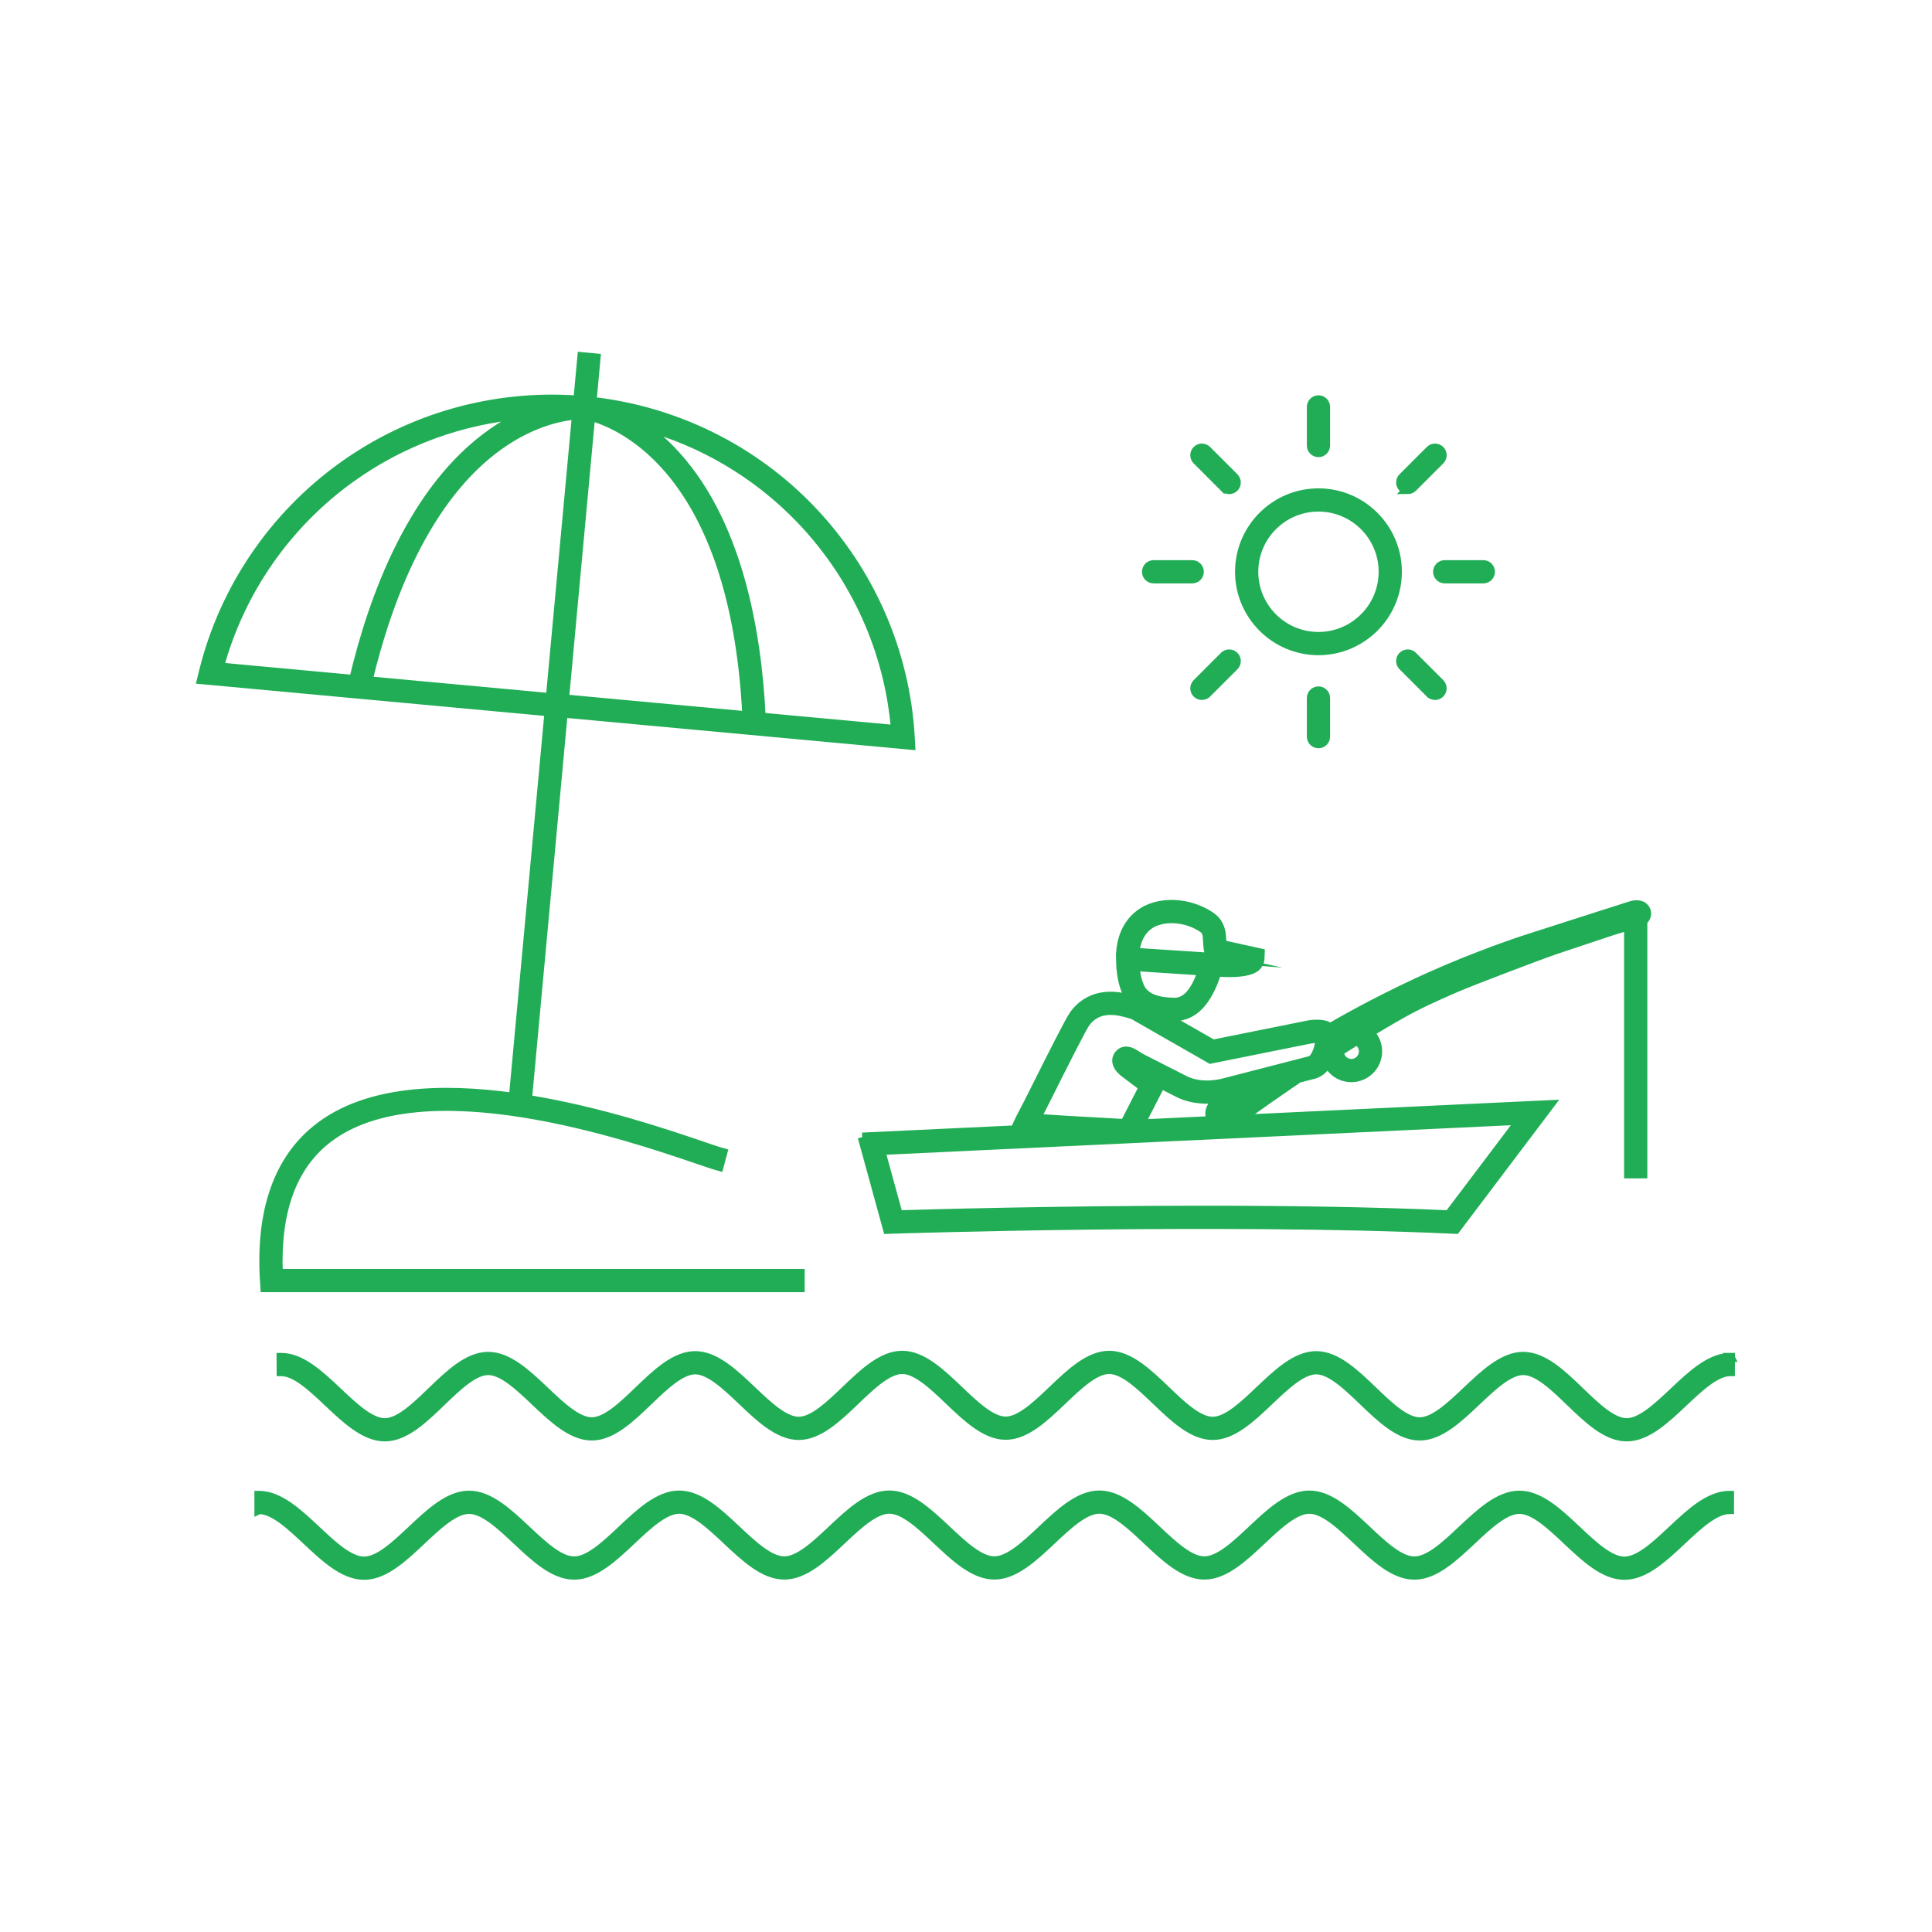
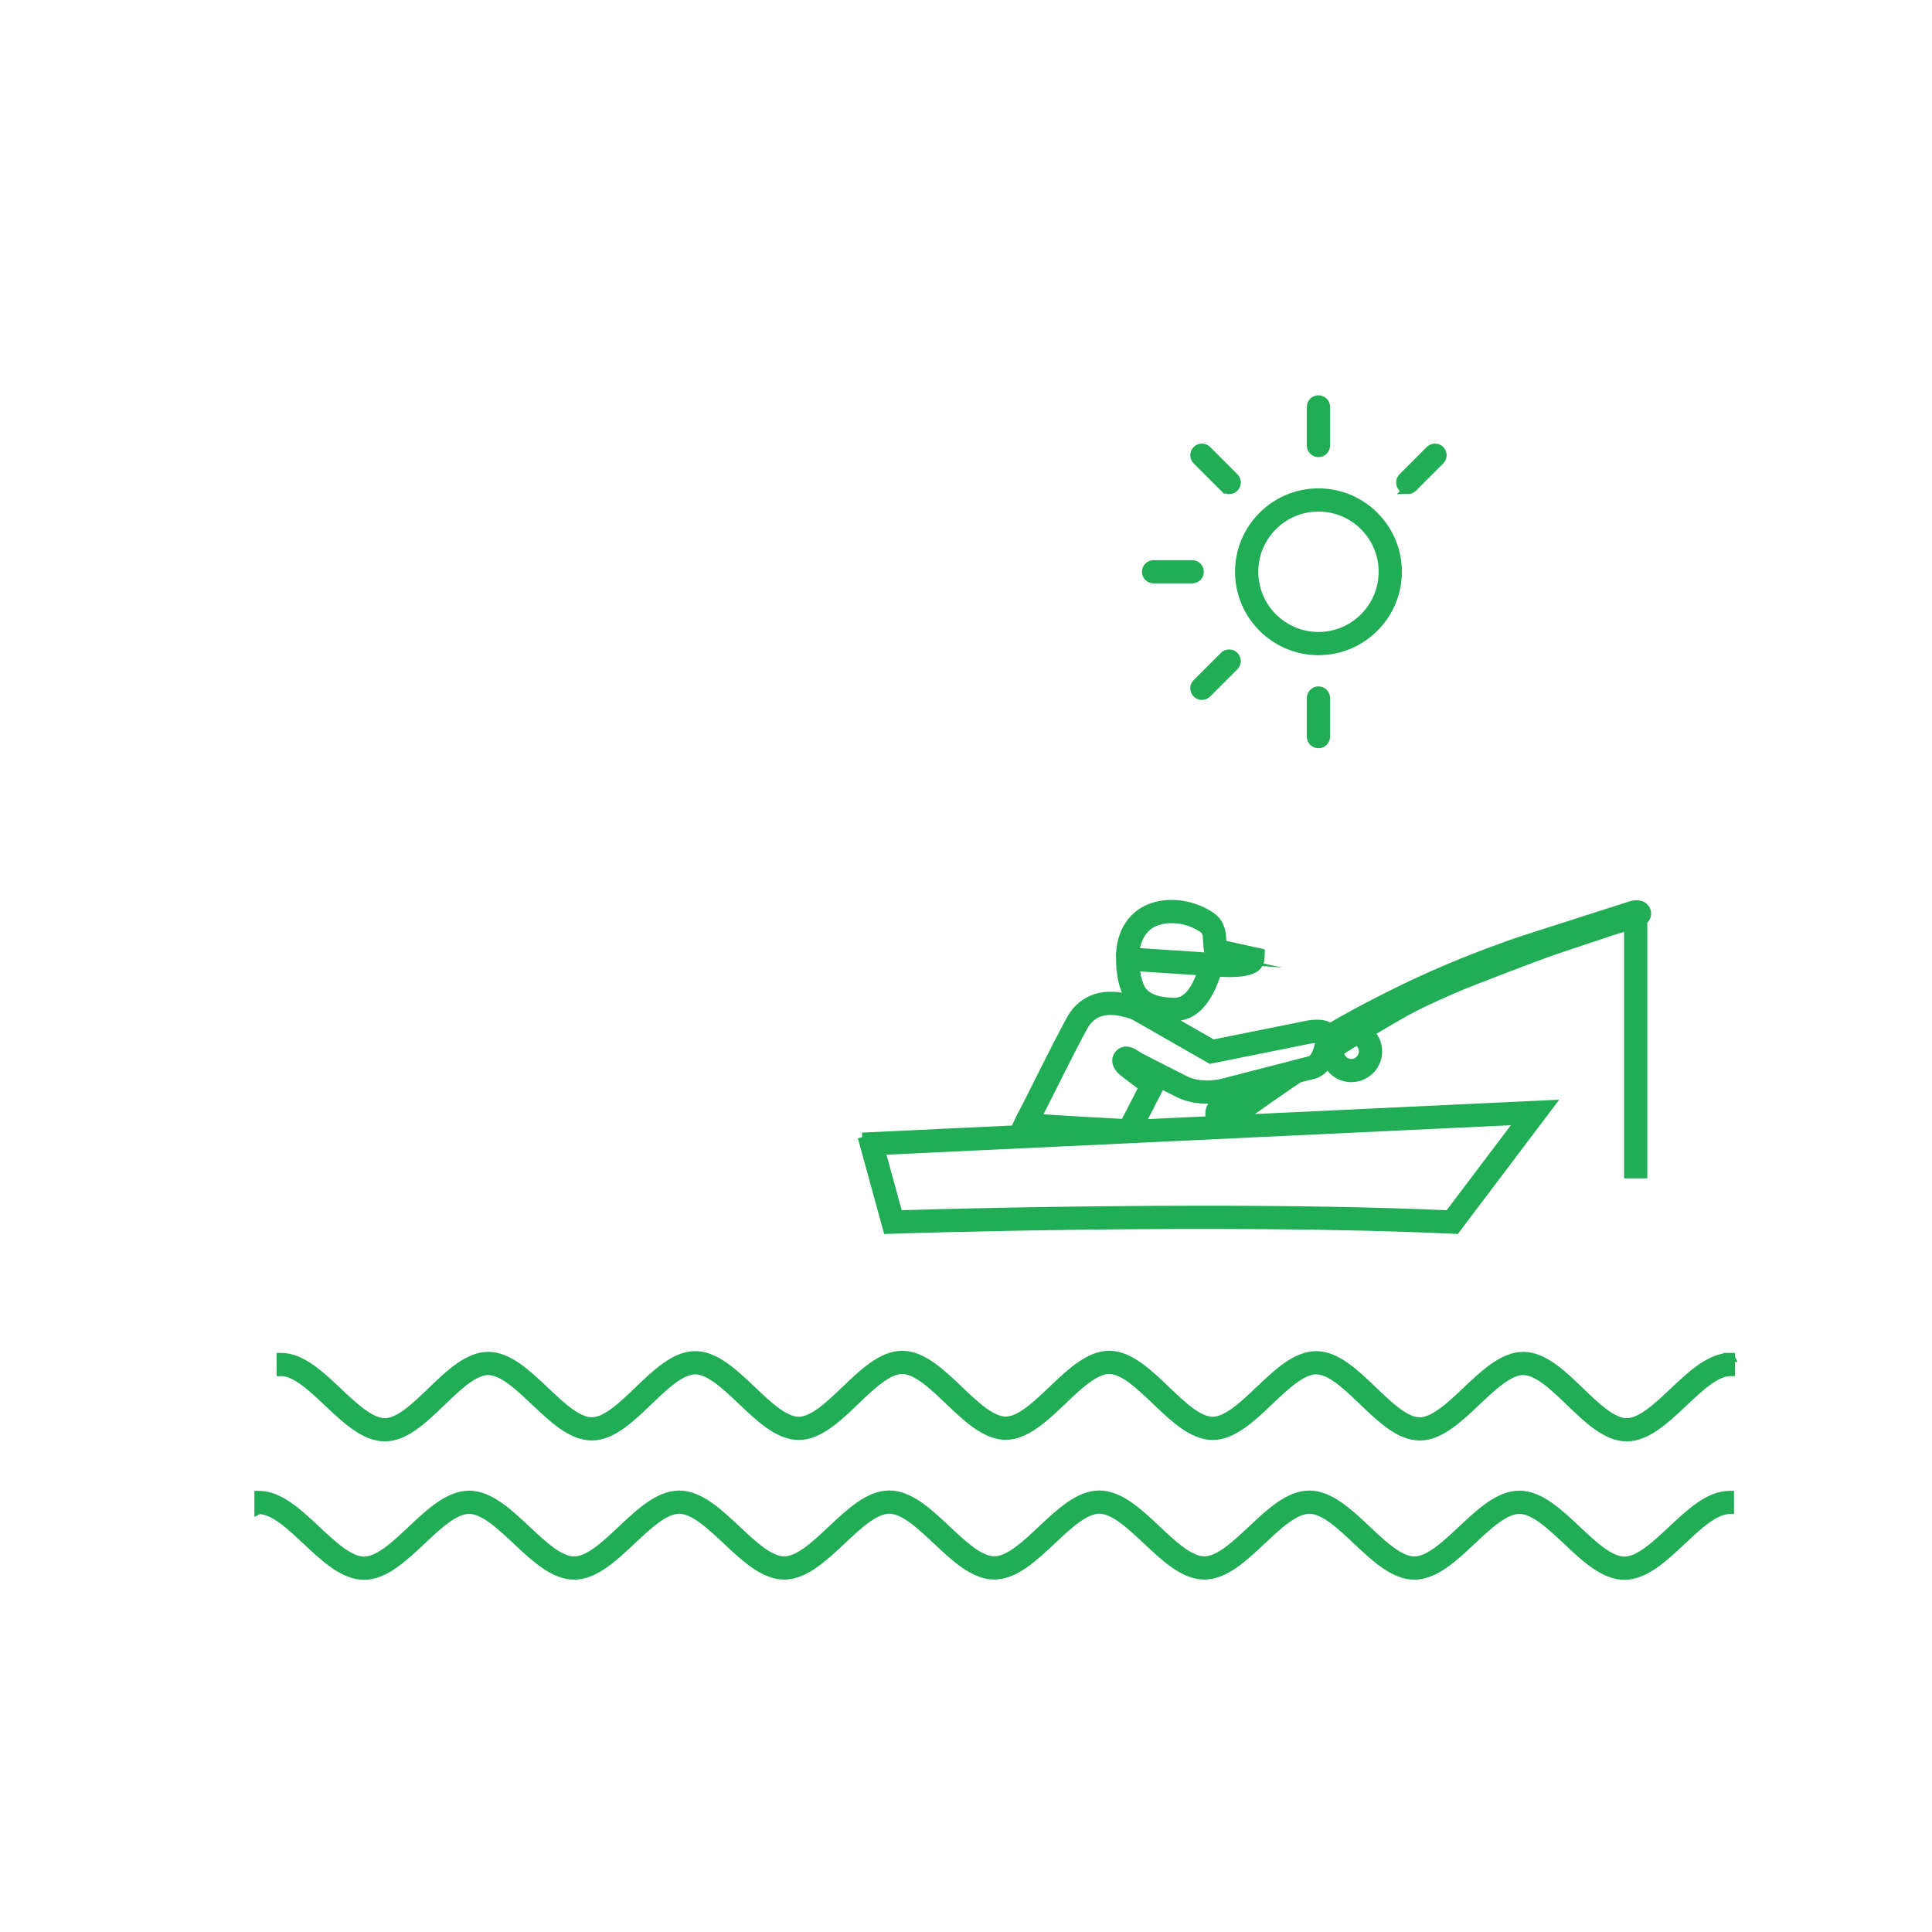
<svg xmlns="http://www.w3.org/2000/svg" xml:space="preserve" width="180.622mm" height="180.622mm" shape-rendering="geometricPrecision" text-rendering="geometricPrecision" image-rendering="optimizeQuality" fill-rule="evenodd" clip-rule="evenodd" viewBox="0 0 18062.22 18062.22">
  <g id="__x0023_Layer_x0020_1">
    <g id="_2371955898688">
      <path fill="#21AD56" fill-rule="nonzero" stroke="#21AD56" stroke-width="84.67" stroke-miterlimit="22.926" d="M12326.26 6083.06c406.69,0 737.59,-330.89 737.59,-737.58 0,-406.69 -330.9,-737.58 -737.59,-737.58 -406.7,0 -737.57,330.89 -737.57,737.58 0,406.69 330.87,737.58 737.57,737.58zm0 -1342.63l0 0c333.62,0 605.02,271.43 605.02,605.05 0,333.62 -271.4,605.04 -605.02,605.04 -333.59,0 -605,-271.42 -605,-605.04 0,-333.62 271.41,-605.05 605,-605.05z" />
      <path fill="#21AD56" fill-rule="nonzero" stroke="#21AD56" stroke-width="84.67" stroke-miterlimit="22.926" d="M12326.26 4231.51c36.58,0 66.28,-29.66 66.28,-66.27l0 -361.1c0,-36.58 -29.7,-66.25 -66.28,-66.25 -36.59,0 -66.29,29.67 -66.29,66.25l0 361.1c0,36.61 29.7,66.27 66.29,66.27z" />
      <path fill="#21AD56" fill-rule="nonzero" stroke="#21AD56" stroke-width="84.67" stroke-miterlimit="22.926" d="M11444.86 4557.79c12.92,12.92 29.91,19.4 46.86,19.4 16.95,0 33.93,-6.48 46.85,-19.4 25.87,-25.89 25.87,-67.85 0,-93.74l-255.32 -255.31c-25.84,-25.88 -67.87,-25.88 -93.7,0 -25.88,25.87 -25.88,67.83 0,93.72l255.31 255.33z" />
      <path fill="#21AD56" fill-rule="nonzero" stroke="#21AD56" stroke-width="84.67" stroke-miterlimit="22.926" d="M10784.95 5411.75l361.08 0c36.59,0 66.29,-29.67 66.29,-66.27 0,-36.6 -29.7,-66.27 -66.29,-66.27l-361.08 0c-36.58,0 -66.28,29.67 -66.28,66.27 0,36.6 29.7,66.27 66.28,66.27z" />
      <path fill="#21AD56" fill-rule="nonzero" stroke="#21AD56" stroke-width="84.67" stroke-miterlimit="22.926" d="M11444.86 6133.17l-255.31 255.33c-25.88,25.89 -25.88,67.85 0,93.72 12.91,12.94 29.9,19.4 46.85,19.4 16.95,0 33.93,-6.46 46.85,-19.4l255.32 -255.33c25.87,-25.89 25.87,-67.85 0,-93.72 -25.84,-25.88 -67.87,-25.88 -93.71,0z" />
      <path fill="#21AD56" fill-rule="nonzero" stroke="#21AD56" stroke-width="84.67" stroke-miterlimit="22.926" d="M12259.97 6525.7l0 361.1c0,36.6 29.7,66.26 66.29,66.26 36.58,0 66.28,-29.66 66.28,-66.26l0 -361.1c0,-36.59 -29.7,-66.25 -66.28,-66.25 -36.59,0 -66.29,29.66 -66.29,66.25z" />
-       <path fill="#21AD56" fill-rule="nonzero" stroke="#21AD56" stroke-width="84.67" stroke-miterlimit="22.926" d="M13369.29 6482.22c12.92,12.94 29.91,19.4 46.86,19.4 16.95,0 33.93,-6.46 46.85,-19.4 25.87,-25.87 25.87,-67.83 0,-93.72l-255.32 -255.33c-25.84,-25.88 -67.87,-25.88 -93.7,0 -25.88,25.87 -25.88,67.83 0,93.72l255.31 255.33z" />
-       <path fill="#21AD56" fill-rule="nonzero" stroke="#21AD56" stroke-width="84.67" stroke-miterlimit="22.926" d="M13440.23 5345.48c0,36.6 29.69,66.27 66.28,66.27l361.08 0c36.59,0 66.28,-29.67 66.28,-66.27 0,-36.6 -29.69,-66.27 -66.28,-66.27l-361.08 0c-36.59,0 -66.28,29.67 -66.28,66.27z" />
      <path fill="#21AD56" fill-rule="nonzero" stroke="#21AD56" stroke-width="84.67" stroke-miterlimit="22.926" d="M13160.83 4577.19c16.95,0 33.93,-6.48 46.85,-19.4l255.32 -255.33c25.87,-25.89 25.87,-67.85 0,-93.72 -25.84,-25.88 -67.87,-25.88 -93.71,0l-255.31 255.31c-25.88,25.89 -25.88,67.85 0,93.74 12.92,12.92 29.9,19.4 46.85,19.4z" />
-       <path fill="#21AD56" fill-rule="nonzero" stroke="#21AD56" stroke-width="84.67" stroke-miterlimit="22.926" d="M4799.75 10258.87c-668.85,-92.51 -1360.44,-67.93 -1813.56,278.16 -382.03,291.8 -554.73,775.91 -513.36,1438.85l3.9 62.15 5003.76 0 0 -132.54 -4878.6 0c-24.46,-584.01 131.74,-1008.76 464.74,-1263.12 888.28,-678.46 2818.61,-20.45 3452.88,195.76 95.16,32.44 163.89,55.87 203.44,66.41l34.1 -128.07c-35.17,-9.38 -105.59,-33.39 -194.78,-63.77 -318.13,-108.45 -953.99,-325.15 -1631.26,-434.17l334.12 -3612.05 3248.92 300.54 -4.41 -76.88c-45.47,-793.51 -374.86,-1548.35 -927.42,-2125.47 -542.91,-566.99 -1267.94,-924.18 -2047.58,-1011.86l37.54 -405.81 -131.95 -12.22 -37.54 405.84c-782.31,-56.8 -1560.78,161.31 -2198.43,619.11 -649.09,465.95 -1111.32,1147.57 -1301.62,1919.27l-18.43 74.76 3248.97 300.53 -333.43 3604.58zm722.05 -6367.26l0 0c279.75,75.52 1347.04,513.63 1460.72,2800.63l-1705.19 -157.72 244.47 -2642.91zm2850.17 2929.16l0 0 -1256 -116.18c-38,-798.77 -219.12,-1860.35 -852.6,-2505.78 -89.97,-91.67 -179.17,-164.84 -263.56,-223.46 563.5,152.1 1078.66,454.87 1486.67,880.99 512.84,535.65 825.55,1230.66 885.49,1964.43zm-5090.43 -2353.38l0 0c479.24,-344.04 1041.18,-547.2 1623.03,-593.35 -93.71,42.14 -194.82,97.71 -300.08,171.33 -741.12,518.26 -1113.91,1528.64 -1297.76,2306.87l-1256.02 -116.19c193.54,-710.32 628.42,-1336.18 1230.83,-1768.66zm158.4 1897.17l0 0c178.97,-748.81 535.72,-1711.48 1231.45,-2204.19 316.01,-223.83 594.44,-271.41 718.47,-280.99l-244.48 2642.93 -1705.44 -157.75z" />
      <path fill="#21AD56" fill-rule="nonzero" stroke="#21AD56" stroke-width="84.67" stroke-miterlimit="22.926" d="M8061.16 10630.88l236.78 862.3 52.26 -1.75c30.25,-1 3051.08,-99.53 5223.8,-0.04l34.86 1.62 880.36 -1165.51 -2896.87 136.72c31.31,-22.81 62.58,-45.63 94.22,-68.3 117.37,-84.03 236.33,-167.24 353.4,-247.29l31.8 -21.63c23.03,-15.71 46.06,-31.34 69.15,-46.87l149.85 -38.62 6.96 -2.23c51.57,-19.55 88.22,-59.54 114.53,-105.14 39.42,83.04 123.78,140.73 221.54,140.73 135.32,0 245.43,-110.21 245.43,-245.67 0,-68.47 -28.25,-130.77 -74.45,-175.66 100.45,-60.88 194.85,-116.34 286.11,-168.06 168.43,-95.15 303.59,-155.83 506.23,-244.51 156.4,-68.63 802.15,-313.35 946.23,-362.34 78.54,-26.66 158.3,-53.05 238.02,-79.44 83.4,-27.6 166.78,-55.19 249.29,-83.24 19.53,-6.83 39.34,-13.09 58.94,-19.31l136.25 -41.11 0 2318.51 132.57 0 0 -2365.4c3.47,-2.58 6.97,-5.1 10.27,-8.41 17.64,-17.57 26.94,-41.17 25.49,-64.76 -1.34,-22.4 -12.44,-43.29 -32.38,-58.81 -24.81,-17.93 -53.23,-18.09 -64.32,-17.92 -24.84,0.55 -45.48,6.5 -61.36,11.99 -10.3,3.03 -20.36,6.29 -30.52,9.61l-6.76 2.19c-17.74,5.55 -35.1,11.09 -50.5,16.37 -17.29,5.27 -34.35,10.78 -51.54,16.34l-426.67 136.81c-28.43,9.26 -56.88,18.5 -86.23,27.7 -27.05,8.87 -53.68,17.39 -80.93,25.99l-100.77 32.4c-12.85,4.13 -25.73,8.29 -39.14,12.45l-94.01 30.37c-6.69,2.24 -13.64,4.45 -20.26,6.36l-7.72 2.5c-4.23,1.37 -425.95,140.04 -866.95,337.86 -362.14,162.09 -723.86,354.07 -937.99,480.76 -66.37,-51.99 -191.83,-30.32 -241.89,-18.47l-854.49 171.92 -464.95 -266.19c30.6,3.74 62.6,6.42 98.26,7.29 2.79,0.06 5.54,0.1 8.3,0.1 176.29,0 309.08,-139.72 395.27,-415.44 34.34,2.65 74.92,4.78 116.88,4.78 96.42,0 199.61,-11.23 248.32,-53.26 22.77,-19.67 35.97,-46.14 37.14,-74.57l2.27 -55.48 -54.22 -11.94c0,0 -212.33,-46.8 -302.42,-66.62 -1.65,-20 -2.96,-43.98 -3.72,-57.31 -1.44,-26.6 -2.1,-37.73 -3.65,-46.12 -14.16,-76.7 -44.34,-124.07 -104.07,-163.55 -154.48,-101.99 -354.37,-134.64 -521.59,-85.2 -198.14,58.55 -317.61,238.57 -315.34,471.84l-0.2 0c0.05,2.7 0.16,5.2 0.22,7.87 0.07,3.26 -0.09,6.39 0.02,9.67l2.14 59.84 0.53 0.03c5.21,87.87 18.11,161.87 50.94,241.99 11.01,26.8 25.23,50.88 41.61,73.12 -1.83,-0.48 -3.77,-1.02 -5.58,-1.5l-13.95 -3.67c-34.69,-9.3 -68.66,-15.97 -100.97,-19.81 -61.22,-7.29 -119,-4.86 -171.78,7.22 -96.36,21.99 -181.41,79.51 -239.57,161.92 -40.89,57.96 -196.06,366.02 -351.5,676.58 -38.59,77.12 -68.56,137.01 -81.24,161.4l-68.69 132.23 -49.84 106.41 -1427.21 67.36zm5484 726.53l0 0c-721.3,-32.19 -1532.17,-42.98 -2295.64,-42.98 -1371.21,0 -2588.3,34.83 -2851.43,42.9l-165.3 -601.86 5980.28 -282.24 -667.91 884.18zm-1935.79 -1069.23l0 0c-44.86,32.15 -89.37,64.3 -133.57,96.78 -6.06,3.52 -11.61,6 -16.57,7.48 7.82,-8.03 16.29,-15.74 20.91,-19.98l5.17 -4.7c41.3,-38.21 87.99,-71.28 128.88,-99.07 30.56,-21.32 61.84,-41.41 91.09,-60.03l14.85 -9.45c9.56,-6.1 19.24,-12.13 28.95,-18.09l18.22 -4.7c-52.74,37 -105.5,74.24 -157.93,111.76zm924.87 -466.56l0 0c49.67,-31.5 99.12,-62.68 148.9,-93.65 38.23,18.48 63.52,57.1 63.52,101.23 0,62.38 -50.61,113.14 -112.86,113.14 -61.91,0 -112.24,-50.28 -112.74,-112.24 0.96,-0.62 1.91,-1.24 2.87,-1.86l10.31 -6.62zm-1705.12 -1216.15l0 0c128.88,-38.05 290.15,-11.08 411,68.7 29.11,19.22 39.14,35.79 46.44,75.06 0.65,5.38 1.21,17.09 2,31.3 5.89,106.78 8.58,155.5 63.73,169.76 0.48,0.12 0.76,0.21 16.5,3.65 -10.16,-0.83 -20.32,-1.79 -30.38,-2.86l-728.12 -47.68c11.06,-124.59 72.38,-254.64 218.83,-297.93zm411.59 471.98l0 0c-65.78,196.8 -151.11,293.11 -259.83,293.11 -1.52,0 -3.07,-0.04 -4.59,-0.07 -39.17,-0.95 -73.58,-3.76 -105.28,-8.58 -114.79,-17.43 -186.27,-64.08 -218.49,-142.61 -23,-56.07 -34.78,-107.02 -40.29,-182.95l628.48 41.1zm-1516.19 1308.55l0 0c12.81,-24.67 43.13,-85.23 82.16,-163.2 105.8,-211.39 302.73,-604.83 341.28,-659.49 39.27,-55.66 96.36,-94.41 160.74,-109.12 38.04,-8.67 80.55,-10.29 126.65,-4.81 26.01,3.1 53.7,8.54 82.23,16.19l14.85 3.93c25.73,6.72 54.95,14.33 73.24,24.84l711.41 407.31 905.44 -182.21c42.55,-10.02 95.43,-14.02 121.34,-10.01 -6.86,62.96 -35.35,180.51 -90.4,204.83l-810.08 208.84c-1.96,0.59 -196.27,57.78 -360.6,-20.77l-392.12 -199.4c-28.87,-14.68 -50.4,-27.18 -73.41,-42.79 -75.8,-51.44 -121.34,-35.45 -147.25,-9.96 -14.78,12.82 -28.04,33.54 -29.31,60.91 -2.69,58.43 50.78,103.72 89.98,131.74l159.27 119.98 -175.25 341.27 -449.73 -25.06c-82.23,-4.59 -261.79,-15.66 -376.37,-23.84l35.93 -69.18zm1128.99 -251.56l0 0 170.64 86.75c138.68,66.3 285.99,59.77 374.32,46.49 -1,0.91 -2.05,1.74 -3.05,2.67l-4.58 4.17c-32.11,29.28 -91.88,83.78 -78.17,157.35 3.45,14.62 9.65,27.61 16.68,36.36 1.97,2.71 4.33,5.39 6.68,8.08l-674.45 31.83 191.93 -373.7z" />
      <path fill="#21AD56" fill-rule="nonzero" stroke="#21AD56" stroke-width="84.67" stroke-miterlimit="22.926" d="M16176.08 12690.66c-186.96,0 -360.94,164.2 -529.24,323.02 -149.58,141.18 -304.27,287.14 -438.87,287.14 -0.31,0 -0.65,0 -0.96,0 -134.57,-0.68 -287.94,-148.48 -436.29,-291.4 -167.36,-161.21 -340.37,-327.92 -528.37,-328.73 -0.45,0 -0.9,-0.02 -1.38,-0.02 -187.28,0 -361.22,164.71 -529.48,324 -149.48,141.52 -304.03,287.85 -438.69,287.85 -0.21,0 -0.42,0 -0.62,0 -134.74,-0.48 -288.5,-148.03 -437.19,-290.76 -167.64,-160.89 -340.99,-327.24 -528.92,-327.72 -0.28,-0.02 -0.55,-0.02 -0.83,-0.02 -187.55,0 -361.46,165.23 -529.61,325 -149.31,141.83 -303.69,288.51 -438.29,288.51 -0.1,0 -0.24,0 -0.34,0 -134.74,-0.24 -288.74,-147.59 -437.67,-290.08 -167.84,-160.58 -341.37,-326.6 -529.17,-326.77 -0.1,0 -0.17,0 -0.27,0 -187.83,0 -361.63,165.75 -529.68,325.98 -149.11,142.18 -303.24,289.18 -437.81,289.18 -134.84,-0.02 -289.14,-147.14 -438.39,-289.42 -167.98,-160.17 -341.65,-325.75 -529.3,-325.75 -0.07,0 -0.17,0 -0.28,0 -187.99,0.15 -361.66,166.27 -529.58,326.93 -148.82,142.39 -302.72,289.62 -437.21,289.86 -0.11,0 -0.21,0 -0.31,0 -134.81,0 -289.25,-146.78 -438.6,-288.72 -168.02,-159.7 -341.72,-324.78 -529.03,-324.78 -0.27,0 -0.55,0 -0.82,0 -188.11,0.48 -361.5,166.94 -529.17,327.93 -148.52,142.6 -302.1,290.06 -436.53,290.53 -0.21,0 -0.41,0 -0.62,0 -134.81,0 -289.42,-146.42 -438.97,-288.05 -168.09,-159.19 -341.86,-323.77 -528.89,-323.77 -0.45,0 -0.93,0 -1.38,0 -188.17,0.81 -361.29,167.64 -528.72,328.96 -148.21,142.82 -301.48,290.51 -435.81,291.2 -0.34,0 -0.65,0 -0.96,0 -134.81,0 -289.59,-146.08 -439.28,-287.32 -168.16,-158.72 -342.03,-322.78 -528.72,-322.78 -0.66,0 -1.31,0 -1.97,0l0.83 132.54c0.38,0 0.76,0 1.1,0 134.09,0 288.46,145.71 437.77,286.63 168.54,159.02 342.79,323.49 530.27,323.48 0.55,0 1.1,0 1.65,-0.02 187.38,-0.97 360.09,-167.36 527.1,-328.28 148.59,-143.22 302.28,-291.29 437.29,-291.87 0.27,0 0.52,0 0.79,0 134.22,0 288.56,146.14 437.8,287.47 168.37,159.46 342.48,324.34 530.1,324.34 0.35,0 0.72,0 1.1,0 187.49,-0.65 360.5,-166.78 527.86,-327.45 148.83,-142.91 302.72,-290.67 437.7,-291.01 0.17,0 0.31,0 0.48,0 134.36,0 288.6,146.59 437.74,288.32 168.22,159.89 342.13,325.2 529.89,325.18 0.17,0 0.34,0 0.51,0 187.59,-0.31 360.98,-166.19 528.65,-326.63 149.04,-142.59 303.17,-290.04 438.08,-290.14 0.04,-0.02 0.11,-0.02 0.14,-0.02 134.57,0 288.77,146.98 437.84,289.14 168.12,160.29 341.96,326.03 529.85,326.03 187.62,0 361.32,-165.62 529.27,-325.78 149.18,-142.27 303.45,-289.36 438.22,-289.36 0.03,0 0.1,0 0.14,0 134.7,0.12 288.73,147.47 437.66,289.98 167.78,160.52 341.27,326.51 529.1,326.85 0.17,0 0.34,0 0.55,0 187.52,-0.03 361.43,-165.21 529.55,-324.96 149.34,-141.85 303.72,-288.53 438.35,-288.53 0.17,0 0.34,0 0.48,0 134.84,0.37 288.7,148.02 437.5,290.82 167.5,160.77 340.71,327.01 528.47,327.67 0.38,0 0.76,0 1.11,0 187.44,0 361.49,-164.78 529.82,-324.14 149.41,-141.44 303.89,-287.7 438.38,-287.7 0.25,0 0.52,0 0.8,0 134.84,0.59 288.42,148.56 436.94,291.65 167.15,161.02 339.96,327.52 527.58,328.49 0.55,0 1.1,0 1.65,0 187.28,0 361.43,-164.33 529.86,-323.29 149.45,-141.04 303.96,-286.87 438.25,-286.87 0.38,0 0.76,0 1.1,0l0.83 -132.54c-0.65,0 -1.31,0 -1.93,0z" />
      <path fill="#21AD56" fill-rule="nonzero" stroke="#21AD56" stroke-width="84.67" stroke-miterlimit="22.926" d="M15632.1 14305.59c-151.58,142.24 -308.34,289.32 -445.66,289.32 -0.07,0 -0.14,0 -0.17,0 -137.42,-0.12 -293.94,-147.59 -445.31,-290.2 -170.16,-160.28 -346.1,-326.03 -535.96,-326.17 -0.07,0 -0.13,0 -0.2,0 -189.9,0 -366.04,165.47 -536.44,325.46 -151.51,142.32 -308.2,289.48 -445.52,289.48 -0.03,0 -0.07,0 -0.1,0 -137.39,-0.09 -293.94,-147.51 -445.35,-290.05 -170.22,-160.24 -346.23,-325.95 -536.09,-326.02 -0.07,0 -0.1,0 -0.14,0 -189.86,0 -365.97,165.52 -536.3,325.59 -151.48,142.39 -308.13,289.62 -445.45,289.62l-0.03 0c-137.36,-0.06 -293.97,-147.4 -445.42,-289.89 -170.26,-160.2 -346.3,-325.87 -536.23,-325.89l-0.03 0c-189.86,0 -365.97,165.59 -536.27,325.72 -151.51,142.45 -308.19,289.76 -445.58,289.76 -137.36,0 -294.04,-147.28 -445.52,-289.73 -170.36,-160.16 -346.51,-325.79 -536.47,-325.75 -189.93,0.02 -366.05,165.66 -536.34,325.85 -151.48,142.53 -308.13,289.87 -445.59,289.93 0,0 0,0 -0.03,0 -137.39,0 -294.11,-147.23 -445.66,-289.62 -170.43,-160.07 -346.61,-325.59 -536.57,-325.59 -0.04,0 -0.1,0 -0.14,0 -189.86,0.07 -365.9,165.76 -536.12,325.97 -151.45,142.59 -308.1,290.01 -445.56,290.1 -0.03,0 -0.07,0 -0.1,0 -137.32,0 -294.01,-147.14 -445.56,-289.41 -170.43,-160.06 -346.64,-325.51 -536.6,-325.51 -0.07,0 -0.18,0 -0.25,0 -189.89,0.12 -365.86,165.85 -536.05,326.1 -151.48,142.64 -308.1,290.13 -445.63,290.25 -0.03,0 -0.1,0 -0.17,0 -137.28,0 -294.04,-147.08 -445.62,-289.29 -170.5,-159.95 -346.75,-325.35 -536.71,-325.35 -0.11,0 -0.24,0 -0.35,0l0.14 132.55c0.07,-0.02 0.14,-0.02 0.21,-0.02 137.49,0 294.35,147.17 446.03,289.49 170.4,159.85 346.55,325.15 536.3,325.15 0.11,0 0.21,0 0.31,0 190,-0.17 366.08,-165.95 536.33,-326.29 151.42,-142.55 307.96,-289.95 445.28,-290.06 0.07,0 0.11,0 0.14,0 137.49,0 294.28,147.23 445.93,289.58 170.33,159.96 346.48,325.36 536.27,325.34 0.03,0 0.1,0 0.17,0 190,-0.1 366.08,-165.83 536.33,-326.1 151.41,-142.52 307.99,-289.9 445.35,-289.97 0.03,0 0.03,0 0.07,0 137.46,0 294.24,147.28 445.83,289.66 170.36,160.06 346.51,325.57 536.4,325.55 0,0 0.07,0 0.1,0 189.93,-0.05 366.04,-165.71 536.34,-325.91 151.48,-142.5 308.13,-289.85 445.52,-289.87 137.42,-0.02 294.14,147.31 445.65,289.79 170.33,160.12 346.44,325.7 536.34,325.7 189.92,0 366.04,-165.61 536.36,-325.76 151.48,-142.43 308.13,-289.73 445.49,-289.73l0.03 0c137.36,0.02 293.97,147.38 445.42,289.89 170.26,160.2 346.3,325.84 536.16,325.89 0.03,0 0.07,0 0.1,0 189.83,0 365.94,-165.52 536.23,-325.58 151.52,-142.39 308.17,-289.63 445.52,-289.63 0.04,0 0.04,0 0.07,0 137.36,0.07 293.9,147.45 445.28,289.99 170.22,160.25 346.23,325.98 536.16,326.08 0.07,0 0.1,0 0.17,0 189.79,-0.02 365.94,-165.42 536.26,-325.39 151.59,-142.33 308.27,-289.54 445.7,-289.54 0.03,0 0.07,0 0.13,0 137.29,0.1 293.8,147.53 445.11,290.11 170.19,160.3 346.16,326.08 536.09,326.25 0.11,0 0.21,0 0.31,0 189.76,-0.02 365.97,-165.33 536.37,-325.18 151.65,-142.32 308.47,-289.46 445.93,-289.46 0.07,0 0.14,0.02 0.21,0.02l0.14 -132.55c-0.11,0 -0.21,0 -0.35,0 -189.89,0 -366.18,165.4 -536.64,325.32z" />
    </g>
  </g>
</svg>